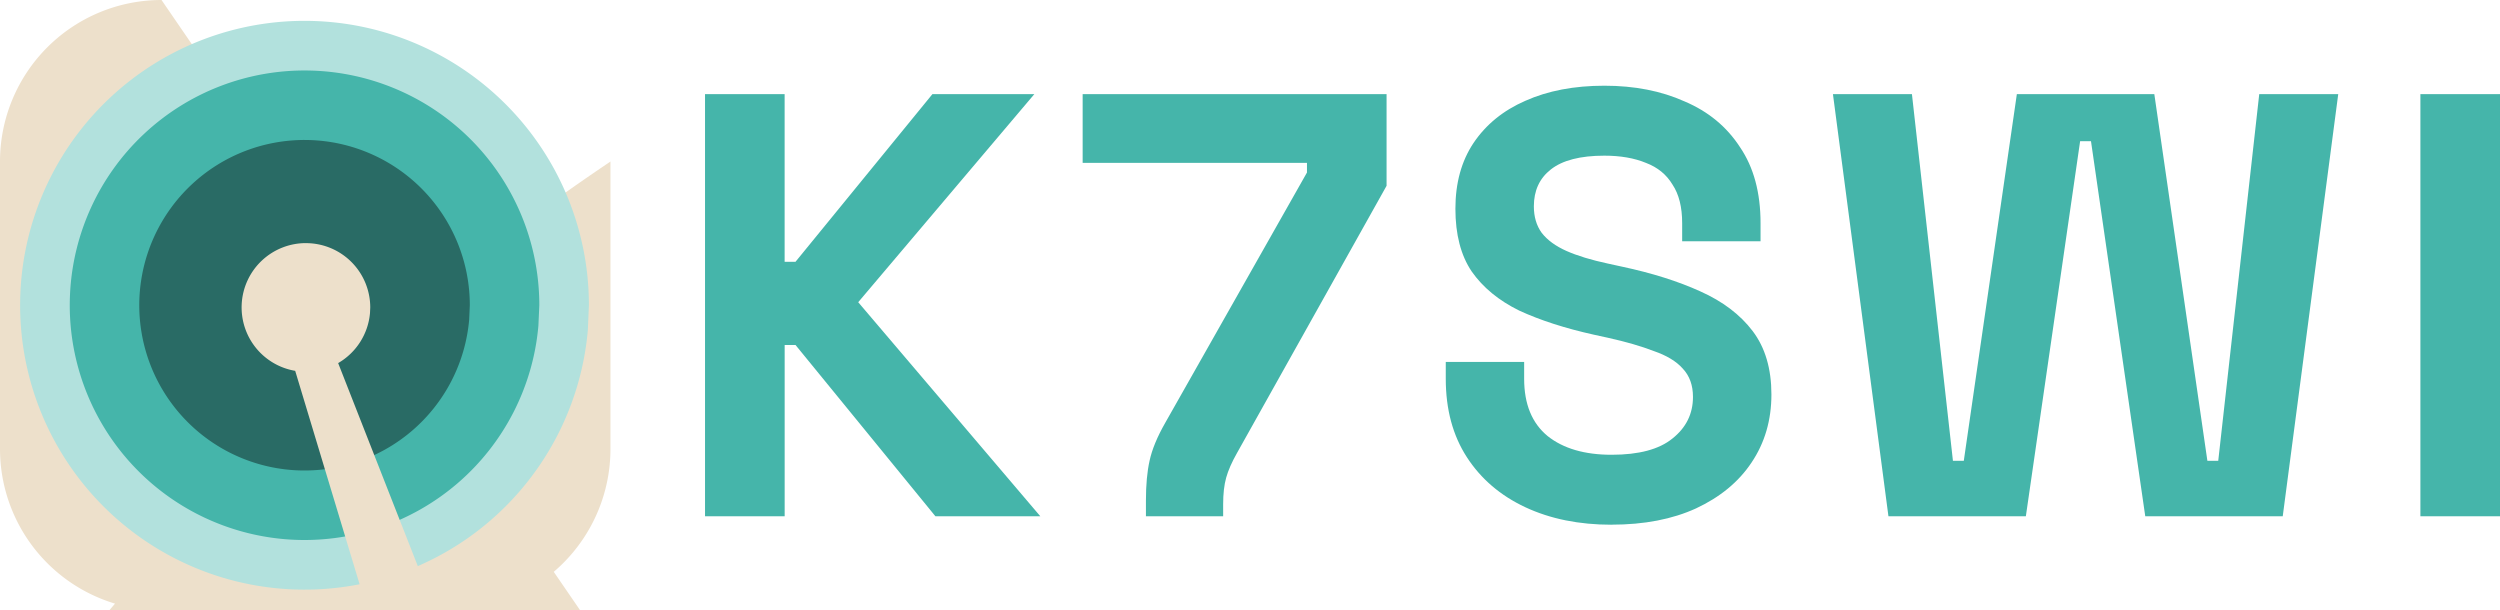
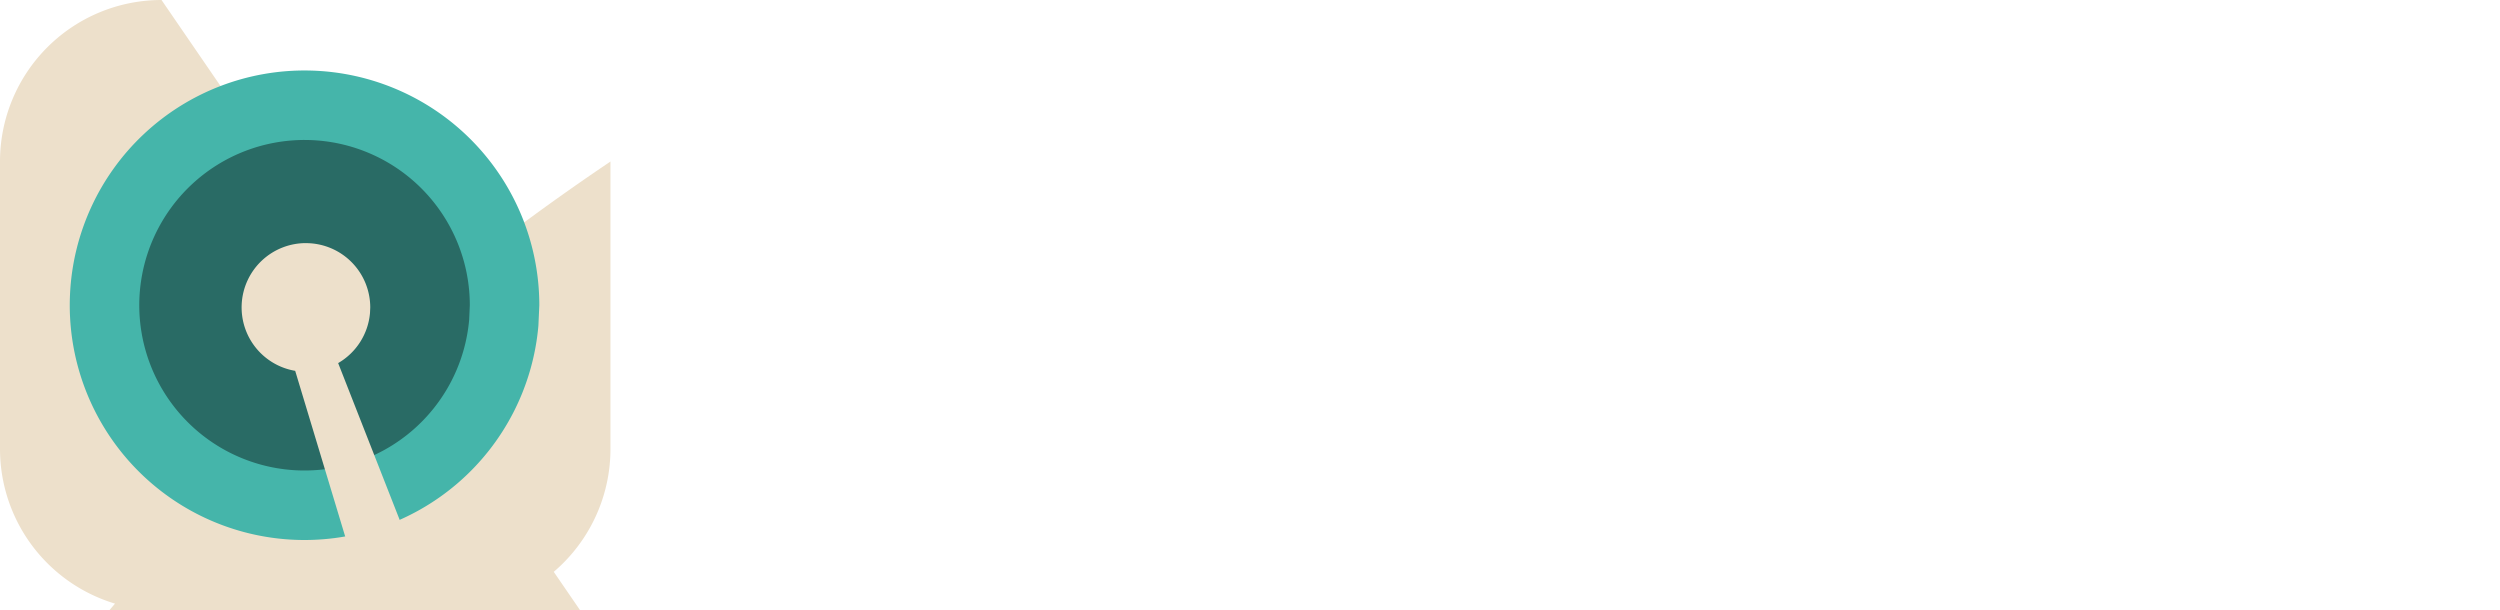
<svg xmlns="http://www.w3.org/2000/svg" xmlns:ns1="http://sodipodi.sourceforge.net/DTD/sodipodi-0.dtd" xmlns:ns2="http://www.inkscape.org/namespaces/inkscape" xmlns:xlink="http://www.w3.org/1999/xlink" width="81.905mm" height="20mm" viewBox="0 0 81.905 20" version="1.1" id="svg1" ns1:docname="Logo.svg" ns2:version="1.4.2 (ebf0e940d0, 2025-05-08)">
  <ns1:namedview id="namedview1" pagecolor="#505050" bordercolor="#eeeeee" borderopacity="1" ns2:showpageshadow="0" ns2:pageopacity="0" ns2:pagecheckerboard="0" ns2:deskcolor="#505050" ns2:document-units="mm" ns2:zoom="2.0272475" ns2:cx="125.78632" ns2:cy="152.17678" ns2:window-width="1920" ns2:window-height="1008" ns2:window-x="1920" ns2:window-y="0" ns2:window-maximized="1" ns2:current-layer="layer1">
    <ns2:page x="0" y="0" width="81.905" height="20" id="page1" margin="0" bleed="0" />
  </ns1:namedview>
  <defs id="defs1">
    <linearGradient id="swatch11" ns2:swatch="solid">
      <stop style="stop-color:#ede0cb;stop-opacity:1;" offset="0" id="stop11" />
    </linearGradient>
    <linearGradient id="swatch7" ns2:swatch="solid" ns2:label="Blue 2">
      <stop style="stop-color:#b2e1dd;stop-opacity:1;" offset="0" id="stop7" />
    </linearGradient>
    <linearGradient id="swatch2" ns2:swatch="solid" ns2:label="Turquoise">
      <stop style="stop-color:#45b5aa;stop-opacity:1;" offset="0" id="stop2" />
    </linearGradient>
    <linearGradient id="swatch1" ns2:swatch="solid" ns2:label="Cream">
      <stop style="stop-color:#ede0cb;stop-opacity:1;" offset="0" id="stop1" />
    </linearGradient>
    <ns2:path-effect effect="fillet_chamfer" id="path-effect1" is_visible="true" lpeversion="1" nodesatellites_param="F,0,0,1,0,5.292,0,1 @ F,0,0,1,0,5.292,0,1 @ F,0,0,1,0,5.292,0,1 @ F,0,0,1,0,5.292,0,1" radius="20" unit="px" method="auto" mode="F" chamfer_steps="1" flexible="false" use_knot_distance="true" apply_no_radius="true" apply_with_radius="true" only_selected="false" hide_knots="false" />
    <linearGradient ns2:collect="always" xlink:href="#swatch1" id="linearGradient2" x1="95" y1="148.5" x2="115" y2="148.5" gradientUnits="userSpaceOnUse" gradientTransform="translate(95,138.5)" />
    <linearGradient id="swatch12" ns2:swatch="solid" ns2:label="Blue" gradientTransform="matrix(0.07,0,0,0.07,40.824,913.642)">
      <stop style="stop-color:#296b65;stop-opacity:1;" offset="0" id="stop12" />
    </linearGradient>
    <linearGradient ns2:collect="always" xlink:href="#swatch1" id="linearGradient161" gradientTransform="matrix(0.988,0,0,0.993,97.368,505.892)" gradientUnits="userSpaceOnUse" />
    <linearGradient ns2:collect="always" xlink:href="#swatch12" id="linearGradient7" gradientUnits="userSpaceOnUse" gradientTransform="translate(96.52,508.187)" />
    <linearGradient ns2:collect="always" xlink:href="#swatch7" id="linearGradient8" gradientUnits="userSpaceOnUse" gradientTransform="translate(96.52,508.187)" />
    <linearGradient ns2:collect="always" xlink:href="#swatch2" id="linearGradient10" gradientUnits="userSpaceOnUse" gradientTransform="translate(96.52,508.187)" />
    <linearGradient ns2:collect="always" xlink:href="#swatch2" id="linearGradient3" gradientUnits="userSpaceOnUse" gradientTransform="translate(95.023,138.5)" x1="117.145" y1="148.5" x2="175.952" y2="148.5" />
  </defs>
  <g ns2:label="Favicon" ns2:groupmode="layer" id="layer1" ns2:export-filename="favicon.svg" ns2:export-xdpi="96" ns2:export-ydpi="96" transform="translate(-95.023,-138.5)">
    <path style="fill:url(#linearGradient2);stroke-width:0.4;stroke-linejoin:round;stroke-dasharray:1.4, 0.7, 0.7, 0.7, 1.4, 1.4, 1.4, 0.7, 1.4, 0.7, 0.7, 0.7, 0.7, 0.7, 0.7, 1.4, 0.7, 0.7, 0.7, 0.7, 0.7, 1.4, 0.7, 0.7, 1.4, 0.7, 1.4, 1.4, 0.7, 0.7, 0.7, 4.2" id="rect1" width="20" height="20" x="95" y="138.5" ns2:label="Background" ns2:path-effect="#path-effect1" ns1:type="rect" d="m 100.292,138.5 h 9.417 A 5.292,5.292 45 0 1 115,143.792 v 9.417 A 5.292,5.292 135 0 1 109.708,158.5 h -9.417 A 5.292,5.292 45 0 1 95,153.208 v -9.417 A 5.292,5.292 135 0 1 100.292,138.5 Z" transform="translate(0.023)" />
-     <path style="display:inline;fill:url(#linearGradient8);fill-opacity:1;stroke:none;stroke-width:1.8;stroke-linecap:square;stroke-linejoin:round;stroke-dasharray:none;stroke-opacity:1" id="path8" ns1:type="arc" ns1:cx="105" ns1:cy="148.5" ns1:rx="9.317625" ns1:ry="9.3176231" ns1:start="0.087266463" ns1:end="6.2831853" ns1:open="true" ns1:arc-type="arc" d="m 114.282,149.312 a 9.318,9.318 0 0 1 -9.892,8.486 9.318,9.318 0 0 1 -8.699,-9.704 9.318,9.318 0 0 1 9.512,-8.909 9.318,9.318 0 0 1 9.114,9.315" ns2:label="Cirlce 3" />
    <path style="display:inline;fill:url(#linearGradient10);fill-opacity:1;stroke:none;stroke-width:1.8;stroke-linecap:square;stroke-linejoin:round;stroke-dasharray:none;stroke-opacity:1" id="path10" ns1:type="arc" ns1:cx="105" ns1:cy="148.5" ns1:rx="7.6913733" ns1:ry="7.6913714" ns1:start="0.087266463" ns1:end="6.2831853" ns1:open="true" ns1:arc-type="arc" d="m 112.662,149.17 a 7.691,7.691 0 0 1 -8.165,7.005 7.691,7.691 0 0 1 -7.181,-8.01 7.691,7.691 0 0 1 7.852,-7.354 7.691,7.691 0 0 1 7.524,7.69" ns2:label="Cirlce 2" />
    <path style="display:inline;fill:url(#linearGradient7);fill-opacity:1;stroke:none;stroke-width:1.8;stroke-linecap:square;stroke-linejoin:round;stroke-dasharray:none;stroke-opacity:1" id="path7" ns1:type="arc" ns1:cx="105" ns1:cy="148.5" ns1:rx="5.4146204" ns1:ry="5.4146194" ns1:start="0.087266463" ns1:end="6.2831853" ns1:open="true" ns1:arc-type="arc" d="m 110.394,148.972 a 5.415,5.415 0 0 1 -5.748,4.931 5.415,5.415 0 0 1 -5.055,-5.639 5.415,5.415 0 0 1 5.528,-5.177 5.415,5.415 0 0 1 5.296,5.413" ns2:label="Cirlce 1" />
    <path id="path12" style="display:inline;fill:url(#linearGradient161);stroke:none;stroke-width:1.788;stroke-linecap:square;stroke-linejoin:round;stroke-dasharray:none;stroke-opacity:1" ns2:label="Antenna" d="m 105.099,146.462 a 2.092,2.092 0 0 0 -2.136,2.001 2.092,2.092 0 0 0 1.741,2.154 l 2.374,7.866 h 2.209 l -3.185,-8.118 a 2.092,2.092 0 0 0 1.036,-1.628 l 0.008,-0.182 a 2.092,2.092 0 0 0 -2.046,-2.092 z" transform="matrix(1.007,0,0,1.007,-0.743,-1.022)" />
-     <path d="m 118.121,155.414 v -13.829 h 2.608 v 5.492 h 0.356 l 4.485,-5.492 h 3.339 l -5.769,6.816 5.966,7.013 h -3.437 l -4.583,-5.611 h -0.356 v 5.611 z m 14.445,0 v -0.514 q 0,-0.77 0.119,-1.304 0.119,-0.553 0.514,-1.245 l 4.643,-8.199 v -0.316 h -7.349 v -2.252 h 9.957 v 3.003 l -4.899,8.752 q -0.257,0.454 -0.356,0.81 -0.099,0.356 -0.099,0.869 v 0.395 z m 15.255,0.277 q -1.6,0 -2.825,-0.573 -1.225,-0.573 -1.916,-1.64 -0.691,-1.067 -0.691,-2.568 v -0.553 h 2.568 v 0.553 q 0,1.245 0.77,1.877 0.77,0.612 2.094,0.612 1.343,0 1.995,-0.533 0.672,-0.533 0.672,-1.363 0,-0.573 -0.336,-0.929 -0.316,-0.356 -0.948,-0.573 -0.612,-0.237 -1.501,-0.435 l -0.454,-0.099 q -1.422,-0.316 -2.45,-0.79 -1.008,-0.494 -1.561,-1.284 -0.533,-0.79 -0.533,-2.055 0,-1.264 0.593,-2.153 0.612,-0.909 1.699,-1.383 1.106,-0.494 2.588,-0.494 1.482,0 2.627,0.514 1.166,0.494 1.818,1.501 0.672,0.988 0.672,2.489 v 0.593 h -2.568 v -0.593 q 0,-0.79 -0.316,-1.264 -0.296,-0.494 -0.869,-0.711 -0.573,-0.237 -1.363,-0.237 -1.185,0 -1.758,0.454 -0.553,0.435 -0.553,1.205 0,0.514 0.257,0.869 0.277,0.356 0.81,0.593 0.533,0.237 1.363,0.415 l 0.454,0.099 q 1.482,0.316 2.568,0.81 1.106,0.494 1.719,1.304 0.612,0.81 0.612,2.074 0,1.264 -0.652,2.232 -0.632,0.948 -1.818,1.501 -1.166,0.533 -2.766,0.533 z m 9.071,-0.277 -1.818,-13.829 h 2.588 l 1.343,12.011 h 0.356 l 1.738,-12.011 h 4.504 l 1.738,12.011 h 0.356 l 1.343,-12.011 h 2.588 l -1.818,13.829 h -4.504 l -1.778,-12.288 h -0.356 l -1.778,12.288 z m 17.428,0 v -13.829 h 2.608 v 13.829 z" id="text10" style="font-weight:bold;font-size:19.756px;line-height:1.9;font-family:'Space Grotesk';-inkscape-font-specification:'Space Grotesk Bold';text-align:center;letter-spacing:0.794px;word-spacing:0px;text-anchor:middle;fill:url(#linearGradient3);stroke-width:0.4;stroke-linejoin:round;stroke-dasharray:1.4, 0.7, 0.7, 0.7, 1.4, 1.4, 1.4, 0.7, 1.4, 0.7, 0.7, 0.7, 0.7, 0.7, 0.7, 1.4, 0.7, 0.7, 0.7, 0.7, 0.7, 1.4, 0.7, 0.7, 1.4, 0.7, 1.4, 1.4, 0.7, 0.7, 0.7, 4.2" ns2:label="K7SWI" aria-label="K7SWI" />
  </g>
</svg>